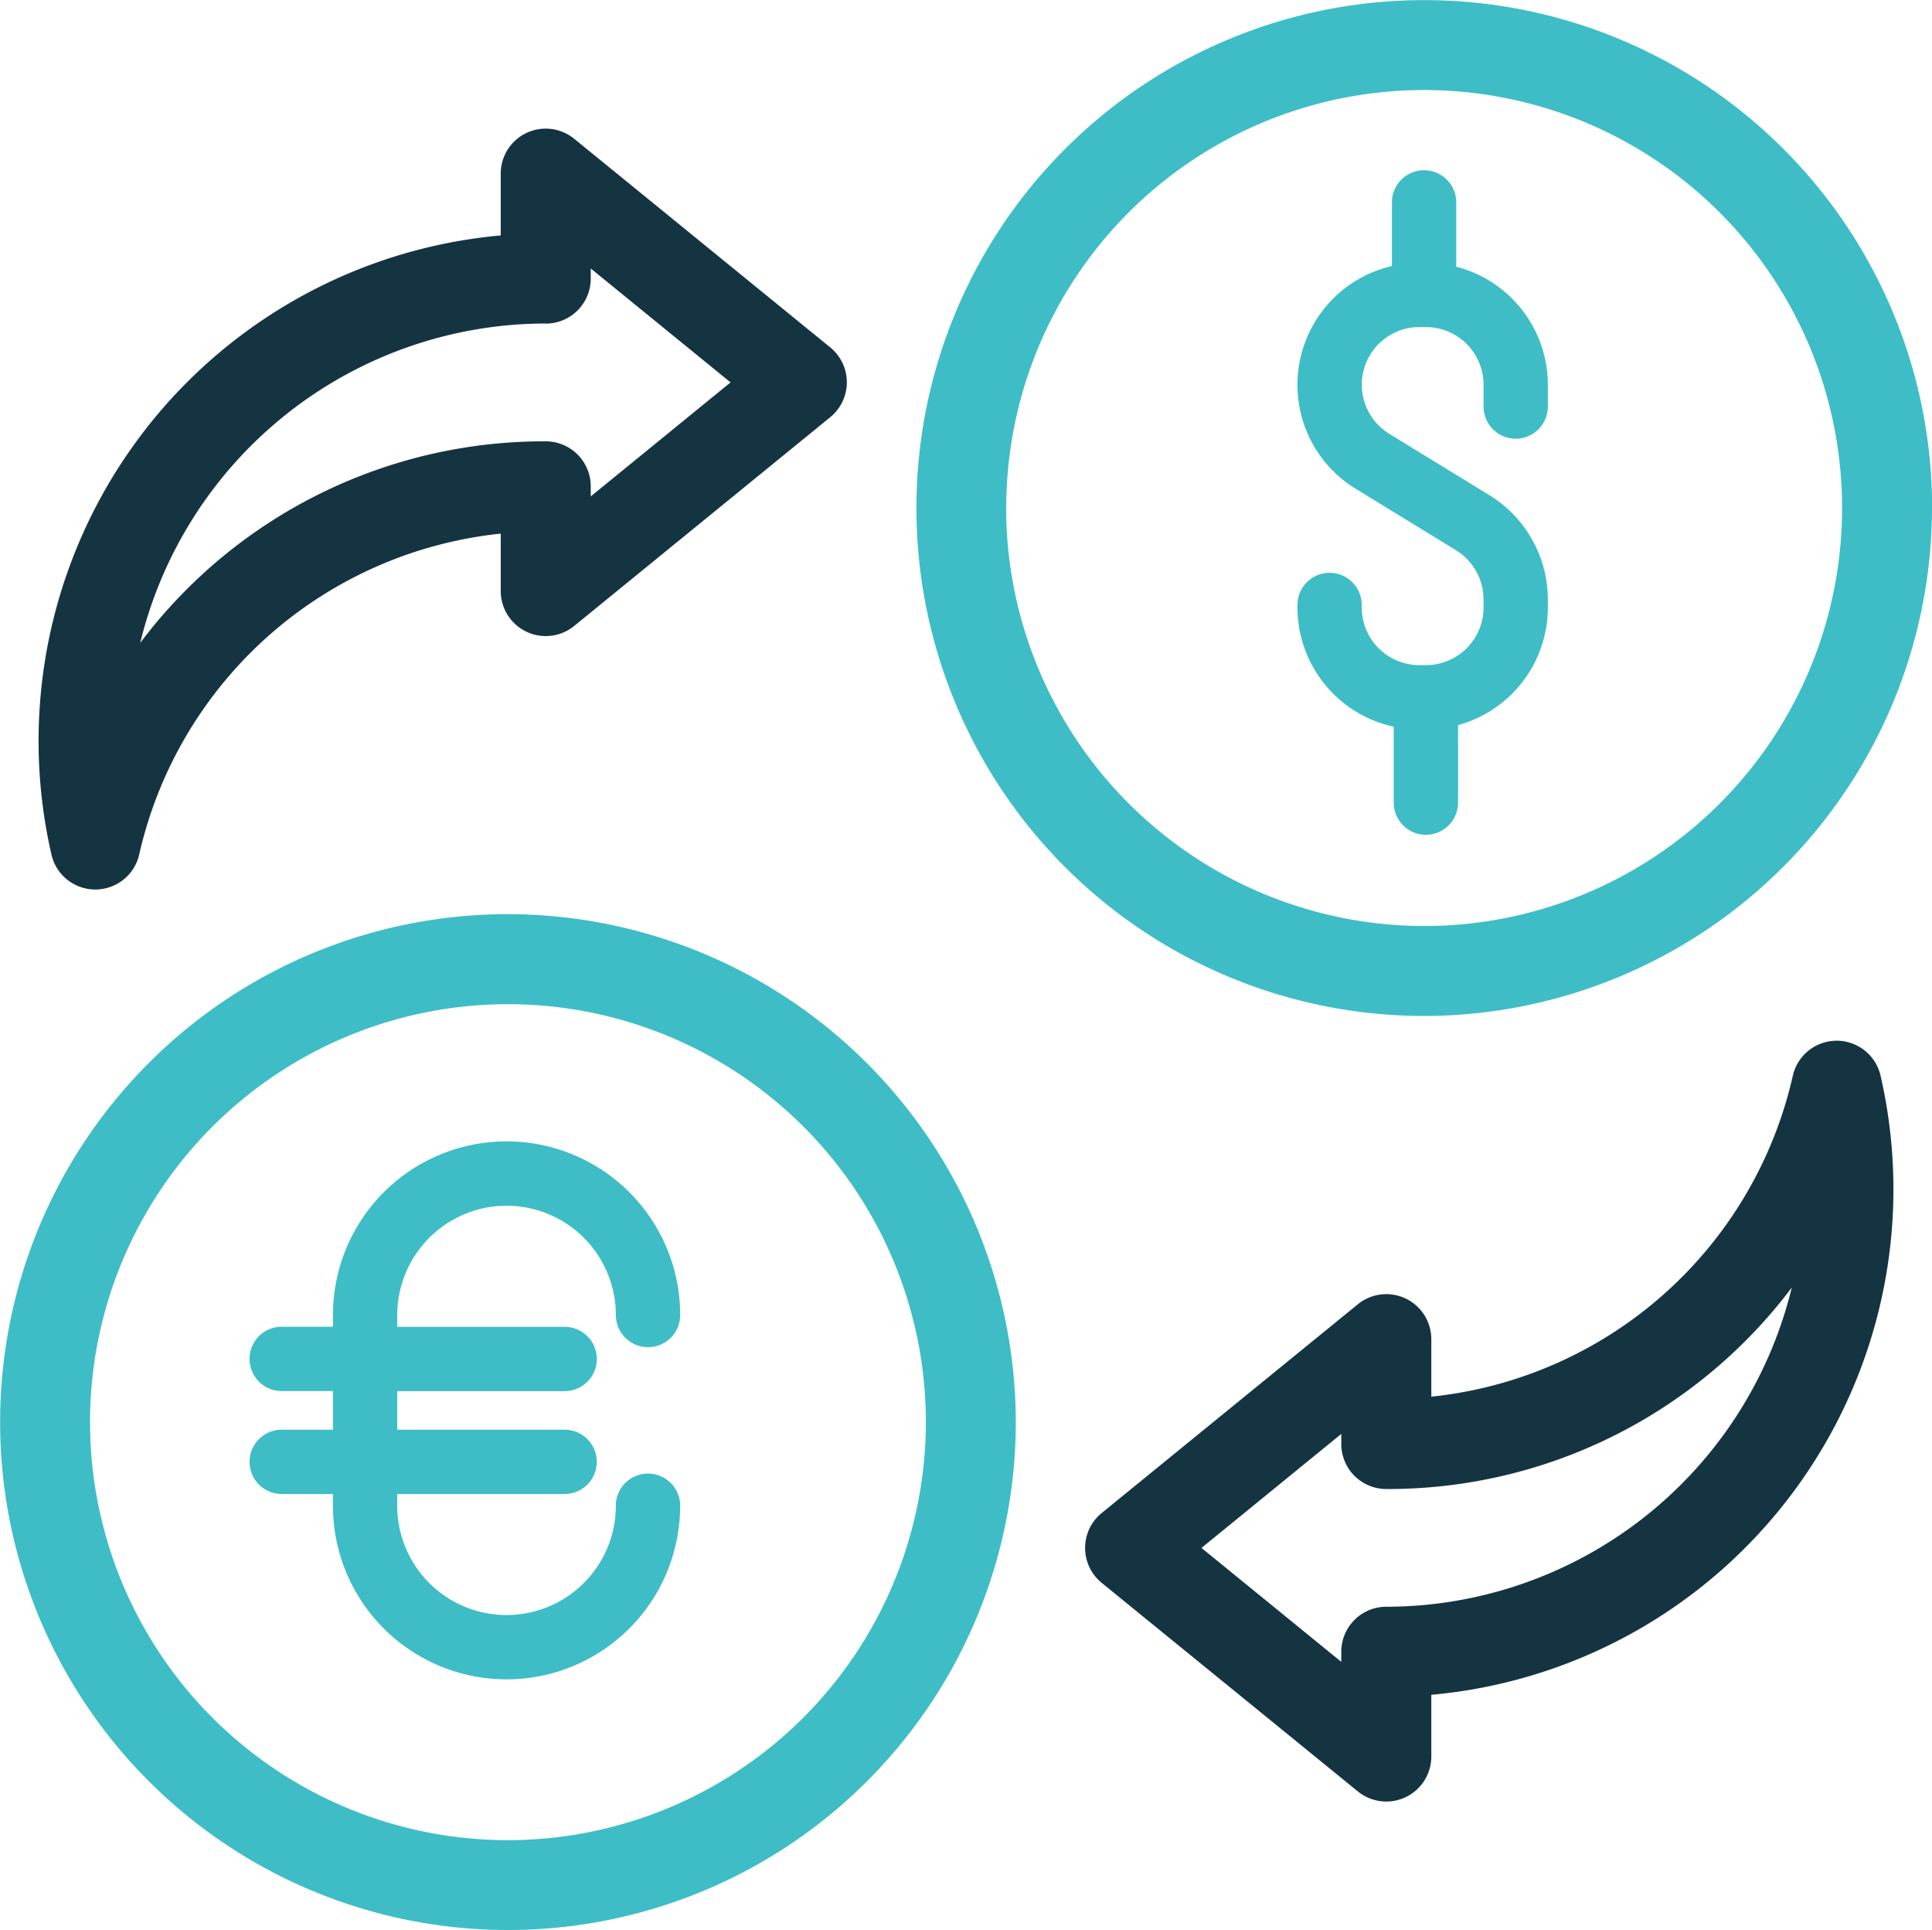
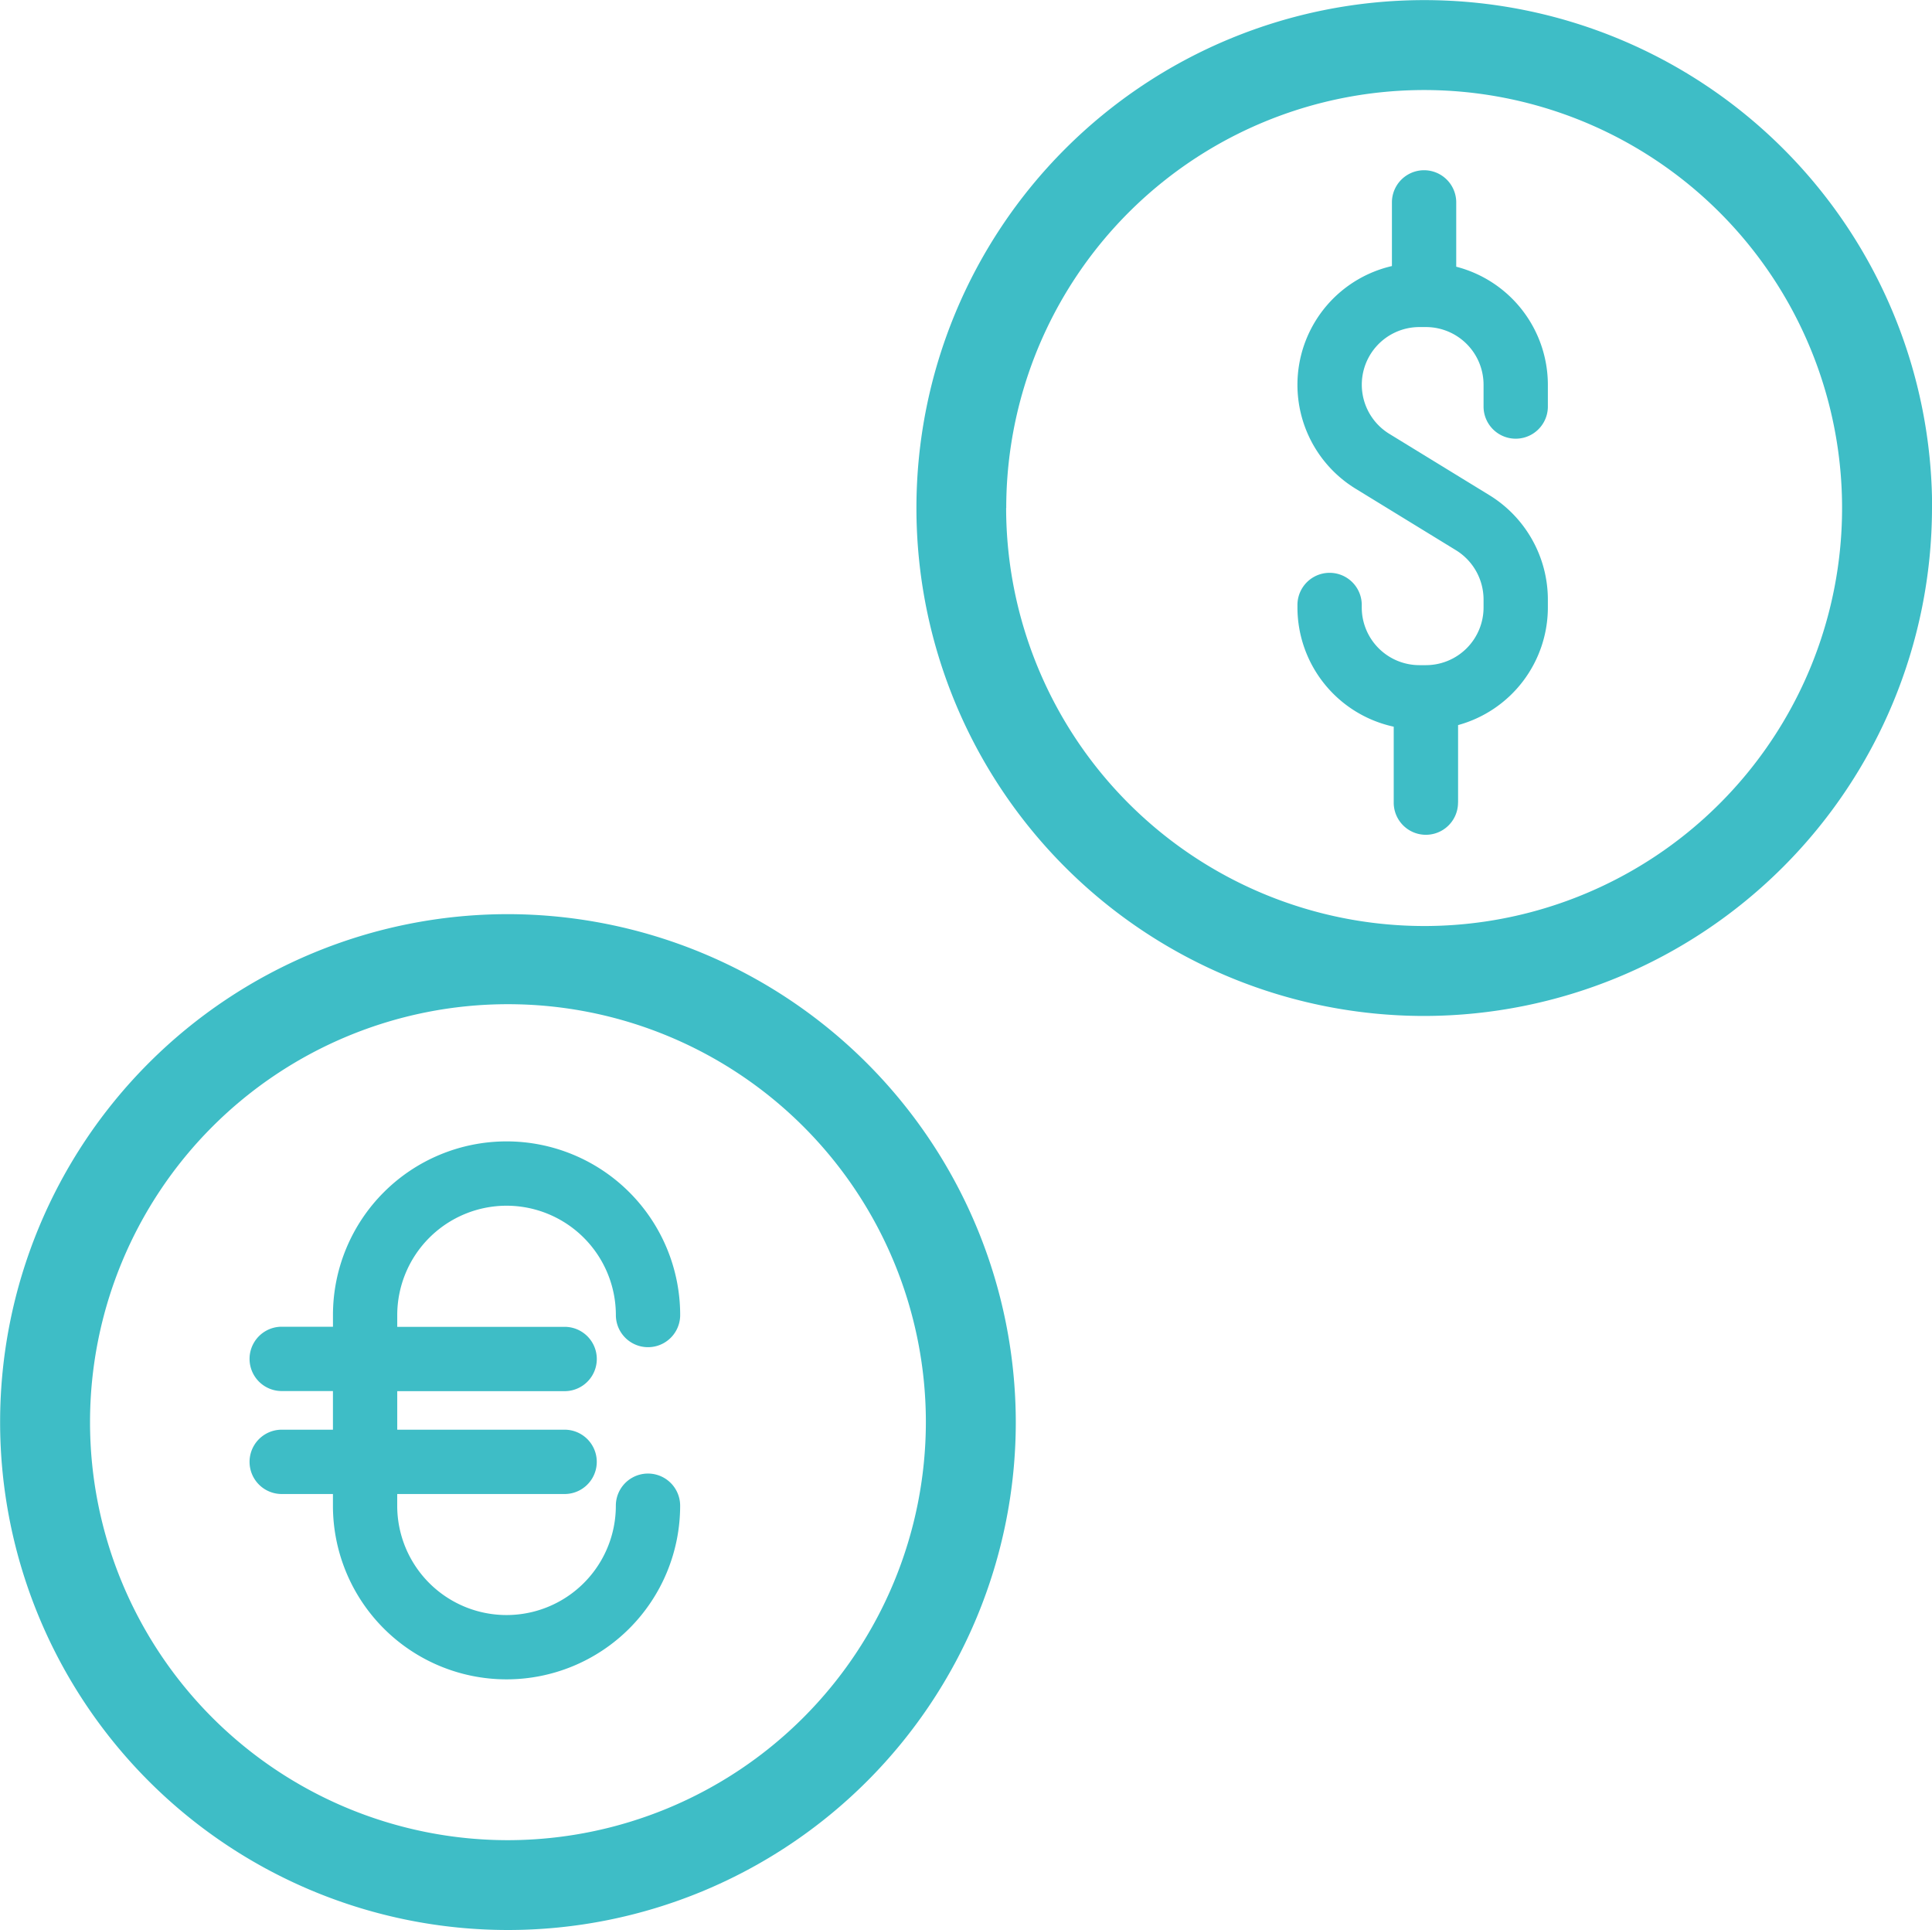
<svg xmlns="http://www.w3.org/2000/svg" width="70" height="69.924" viewBox="0 0 70 69.924">
  <g id="Group_1162" data-name="Group 1162" transform="translate(-190 -6409.076)">
    <g id="money-exchange" transform="translate(185.118 6404.112)">
      <path id="Path_7583" data-name="Path 7583" d="M23.286,38.08a18.4,18.4,0,1,0,18.4,18.4A18.425,18.425,0,0,0,23.286,38.08Zm0,33.546A15.142,15.142,0,1,1,38.428,56.484,15.159,15.159,0,0,1,23.286,71.626Zm51.6-48.258a18.4,18.4,0,1,0-18.4,18.4A18.425,18.425,0,0,0,74.882,23.368Zm-33.546,0A15.142,15.142,0,1,1,56.478,38.51,15.159,15.159,0,0,1,41.336,23.368Z" fill="#3ebdc6" />
      <path id="Path_7584" data-name="Path 7584" d="M59.313,39.382V36.571a4.422,4.422,0,0,0,3.253-4.257v-.3a4.445,4.445,0,0,0-2.109-3.766l-3.636-2.228a2.088,2.088,0,0,1,1.091-3.868h.236a2.09,2.09,0,0,1,2.088,2.088v.791a1.165,1.165,0,0,0,2.33,0v-.791a4.422,4.422,0,0,0-3.32-4.274V17.636a1.165,1.165,0,0,0-2.33,0v2.306A4.415,4.415,0,0,0,55.6,28.008l3.636,2.228a2.1,2.1,0,0,1,1,1.78v.3A2.09,2.09,0,0,1,58.147,34.4h-.236a2.09,2.09,0,0,1-2.088-2.088v-.092a1.165,1.165,0,1,0-2.33,0v.092a4.424,4.424,0,0,0,3.488,4.317v2.751a1.165,1.165,0,0,0,2.33,0Zm-34.475,14.6a3.965,3.965,0,0,1,3.96,3.96,1.165,1.165,0,0,0,2.33,0,6.29,6.29,0,1,0-12.58,0v.424H16.691a1.165,1.165,0,0,0,0,2.33h1.856v1.4H16.691a1.165,1.165,0,1,0,0,2.33h1.856v.424a6.29,6.29,0,0,0,12.58,0,1.165,1.165,0,0,0-2.33,0,3.96,3.96,0,0,1-7.921,0v-.424h6.065a1.165,1.165,0,1,0,0-2.33H20.877V60.7h6.065a1.165,1.165,0,0,0,0-2.33H20.877v-.424A3.965,3.965,0,0,1,24.837,53.982Z" transform="translate(-1.602 -5.34)" fill="#3ebdc6" />
    </g>
    <g id="money-exchange-2" data-name="money-exchange" transform="translate(185.118 6404.112)">
-       <path id="Path_7584-2" data-name="Path 7584" d="M73.031,48.005a1.63,1.63,0,0,0-1.589,1.265A15.023,15.023,0,0,1,58.343,60.9V58.816a1.631,1.631,0,0,0-2.661-1.264L46.4,65.115a1.631,1.631,0,0,0,0,2.529L55.682,75.2a1.631,1.631,0,0,0,2.661-1.265V71.7A18.387,18.387,0,0,0,74.62,49.271,1.632,1.632,0,0,0,73.031,48.005ZM56.712,68.51a1.631,1.631,0,0,0-1.631,1.631v.365l-5.065-4.127,5.065-4.129v.364a1.631,1.631,0,0,0,1.631,1.631,18.3,18.3,0,0,0,14.692-7.3A15.139,15.139,0,0,1,56.712,68.51ZM9.938,42.527a1.631,1.631,0,0,0,1.589-1.265,15.023,15.023,0,0,1,13.1-11.627v2.081a1.631,1.631,0,0,0,2.661,1.264l9.278-7.563a1.631,1.631,0,0,0,0-2.528L27.287,15.33a1.631,1.631,0,0,0-2.661,1.264v2.239A18.388,18.388,0,0,0,8.348,41.262,1.631,1.631,0,0,0,9.938,42.527Zm16.319-20.5a1.631,1.631,0,0,0,1.631-1.631v-.366l5.065,4.127-5.065,4.13v-.364a1.631,1.631,0,0,0-1.631-1.631,18.3,18.3,0,0,0-14.692,7.3A15.139,15.139,0,0,1,26.257,22.023Z" transform="translate(-1.602 -5.34)" fill="#153441" />
-     </g>
+       </g>
  </g>
</svg>